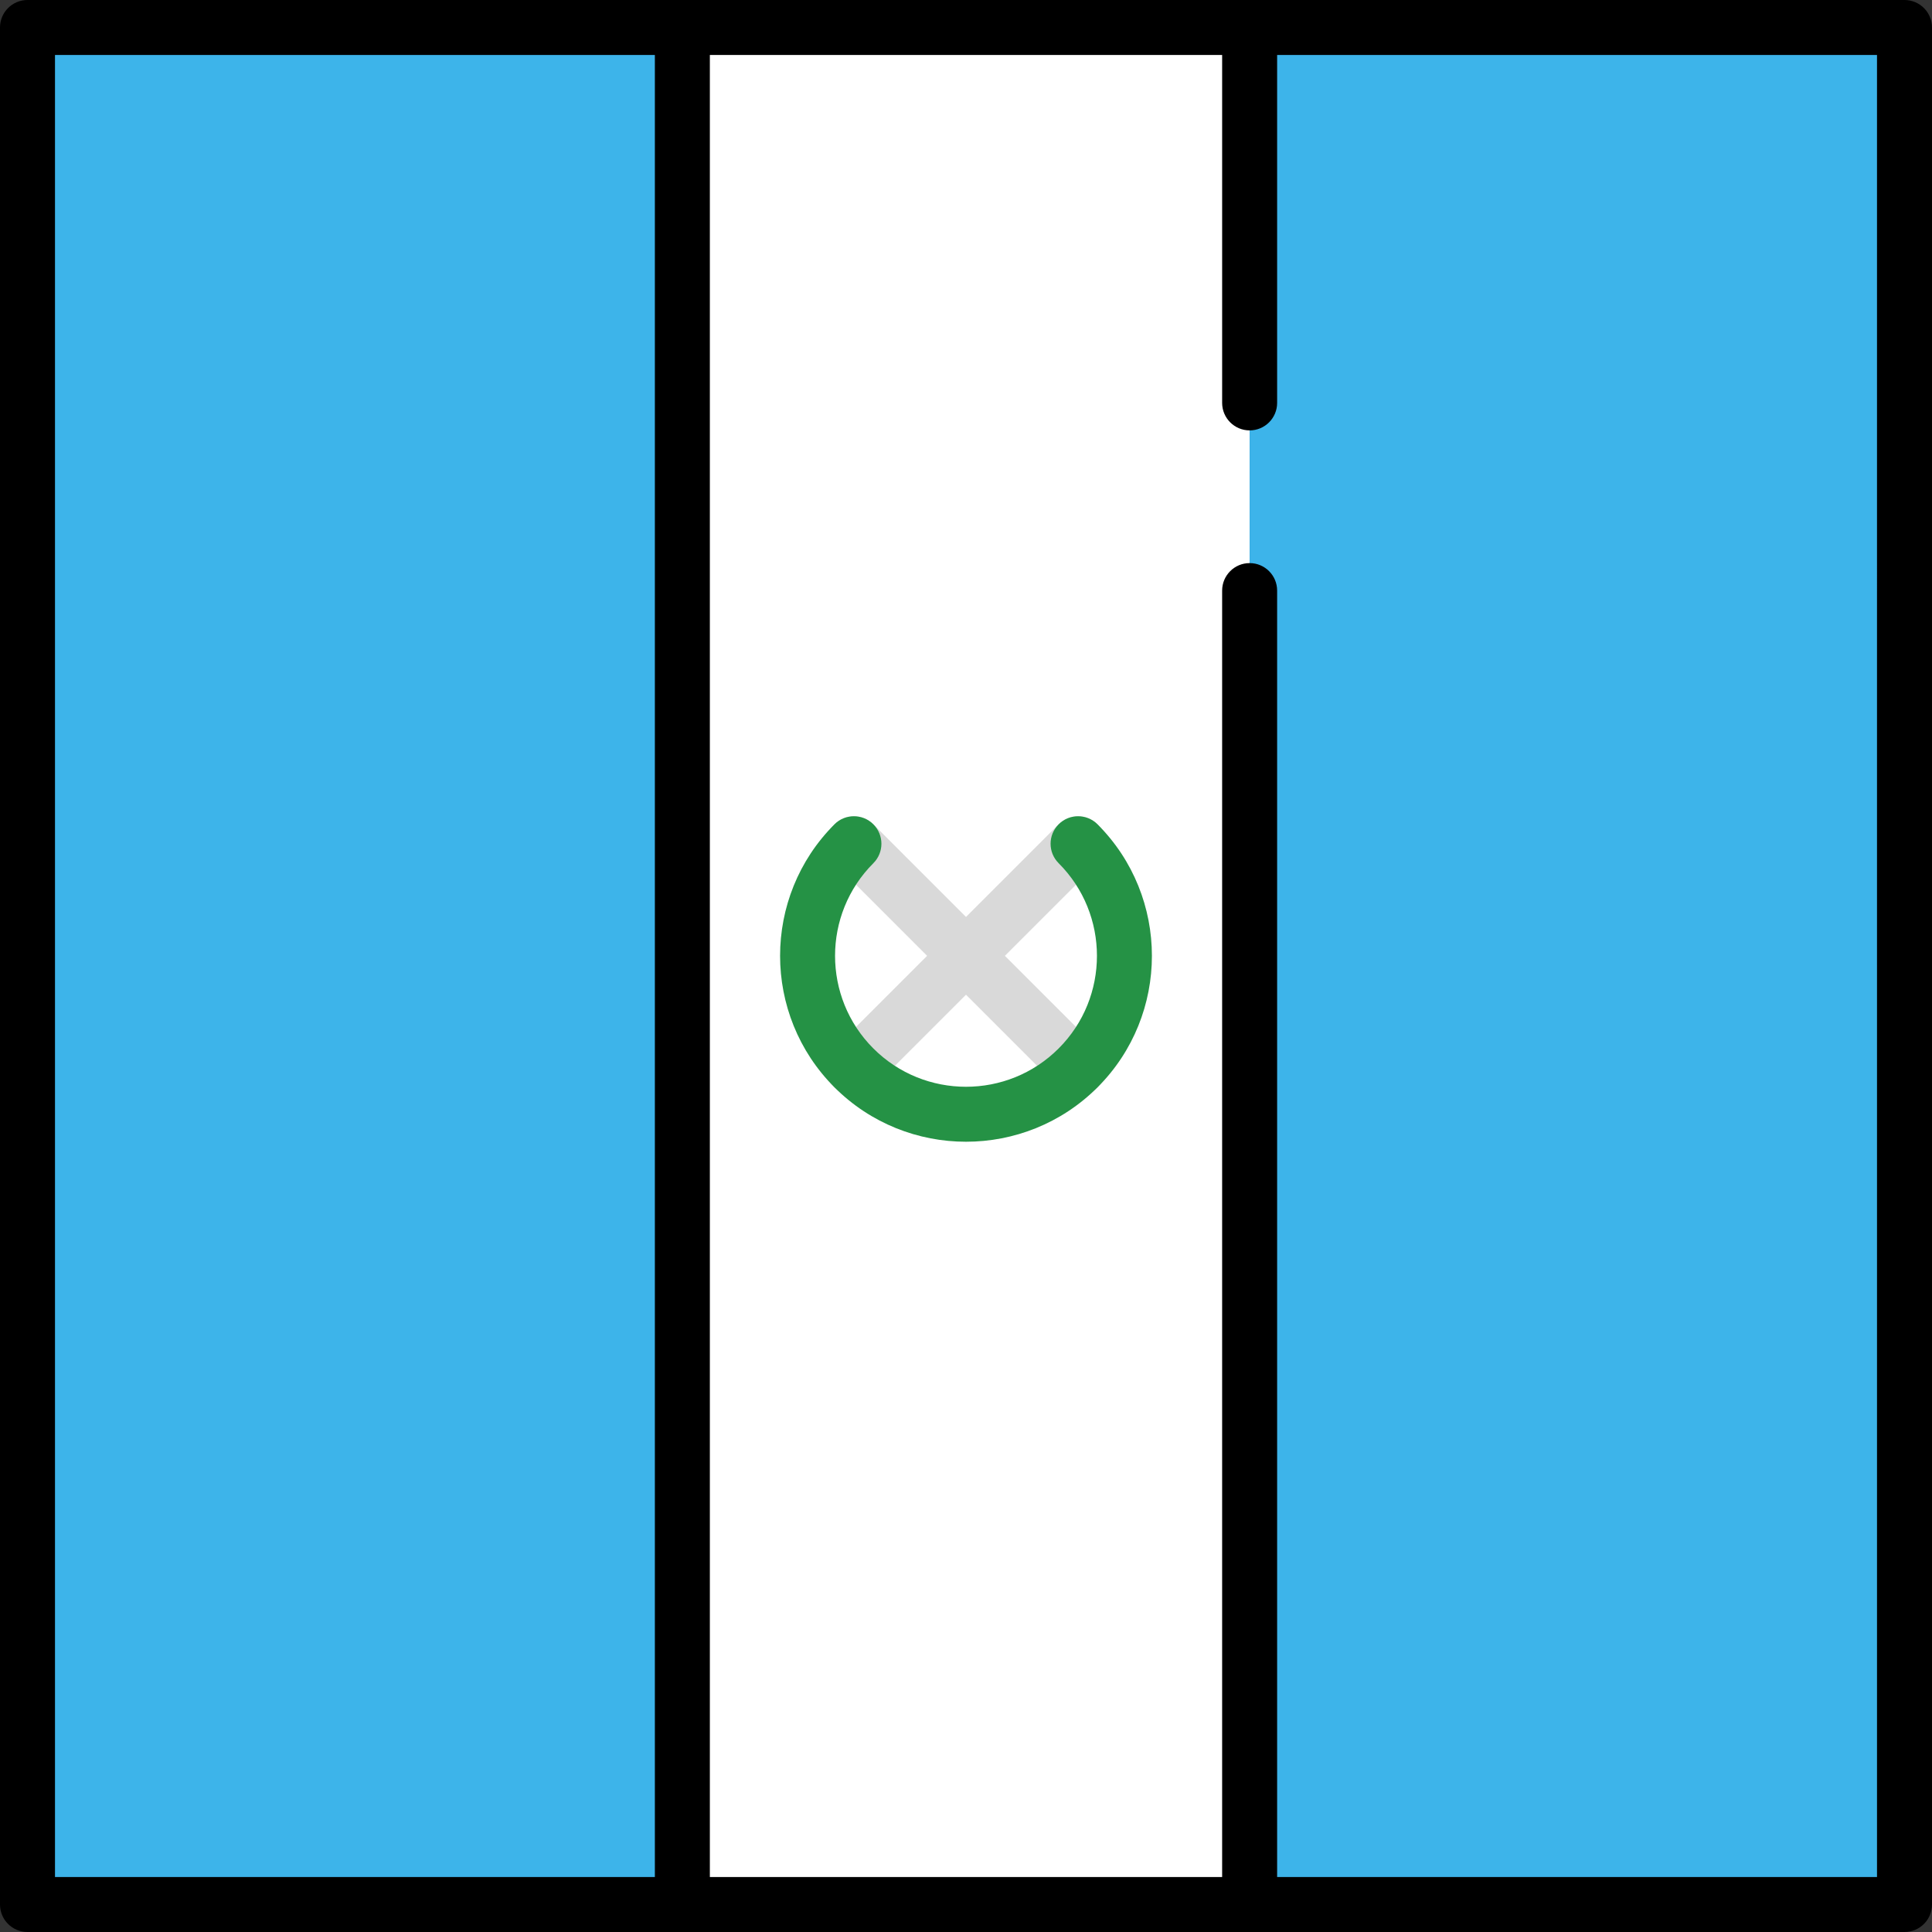
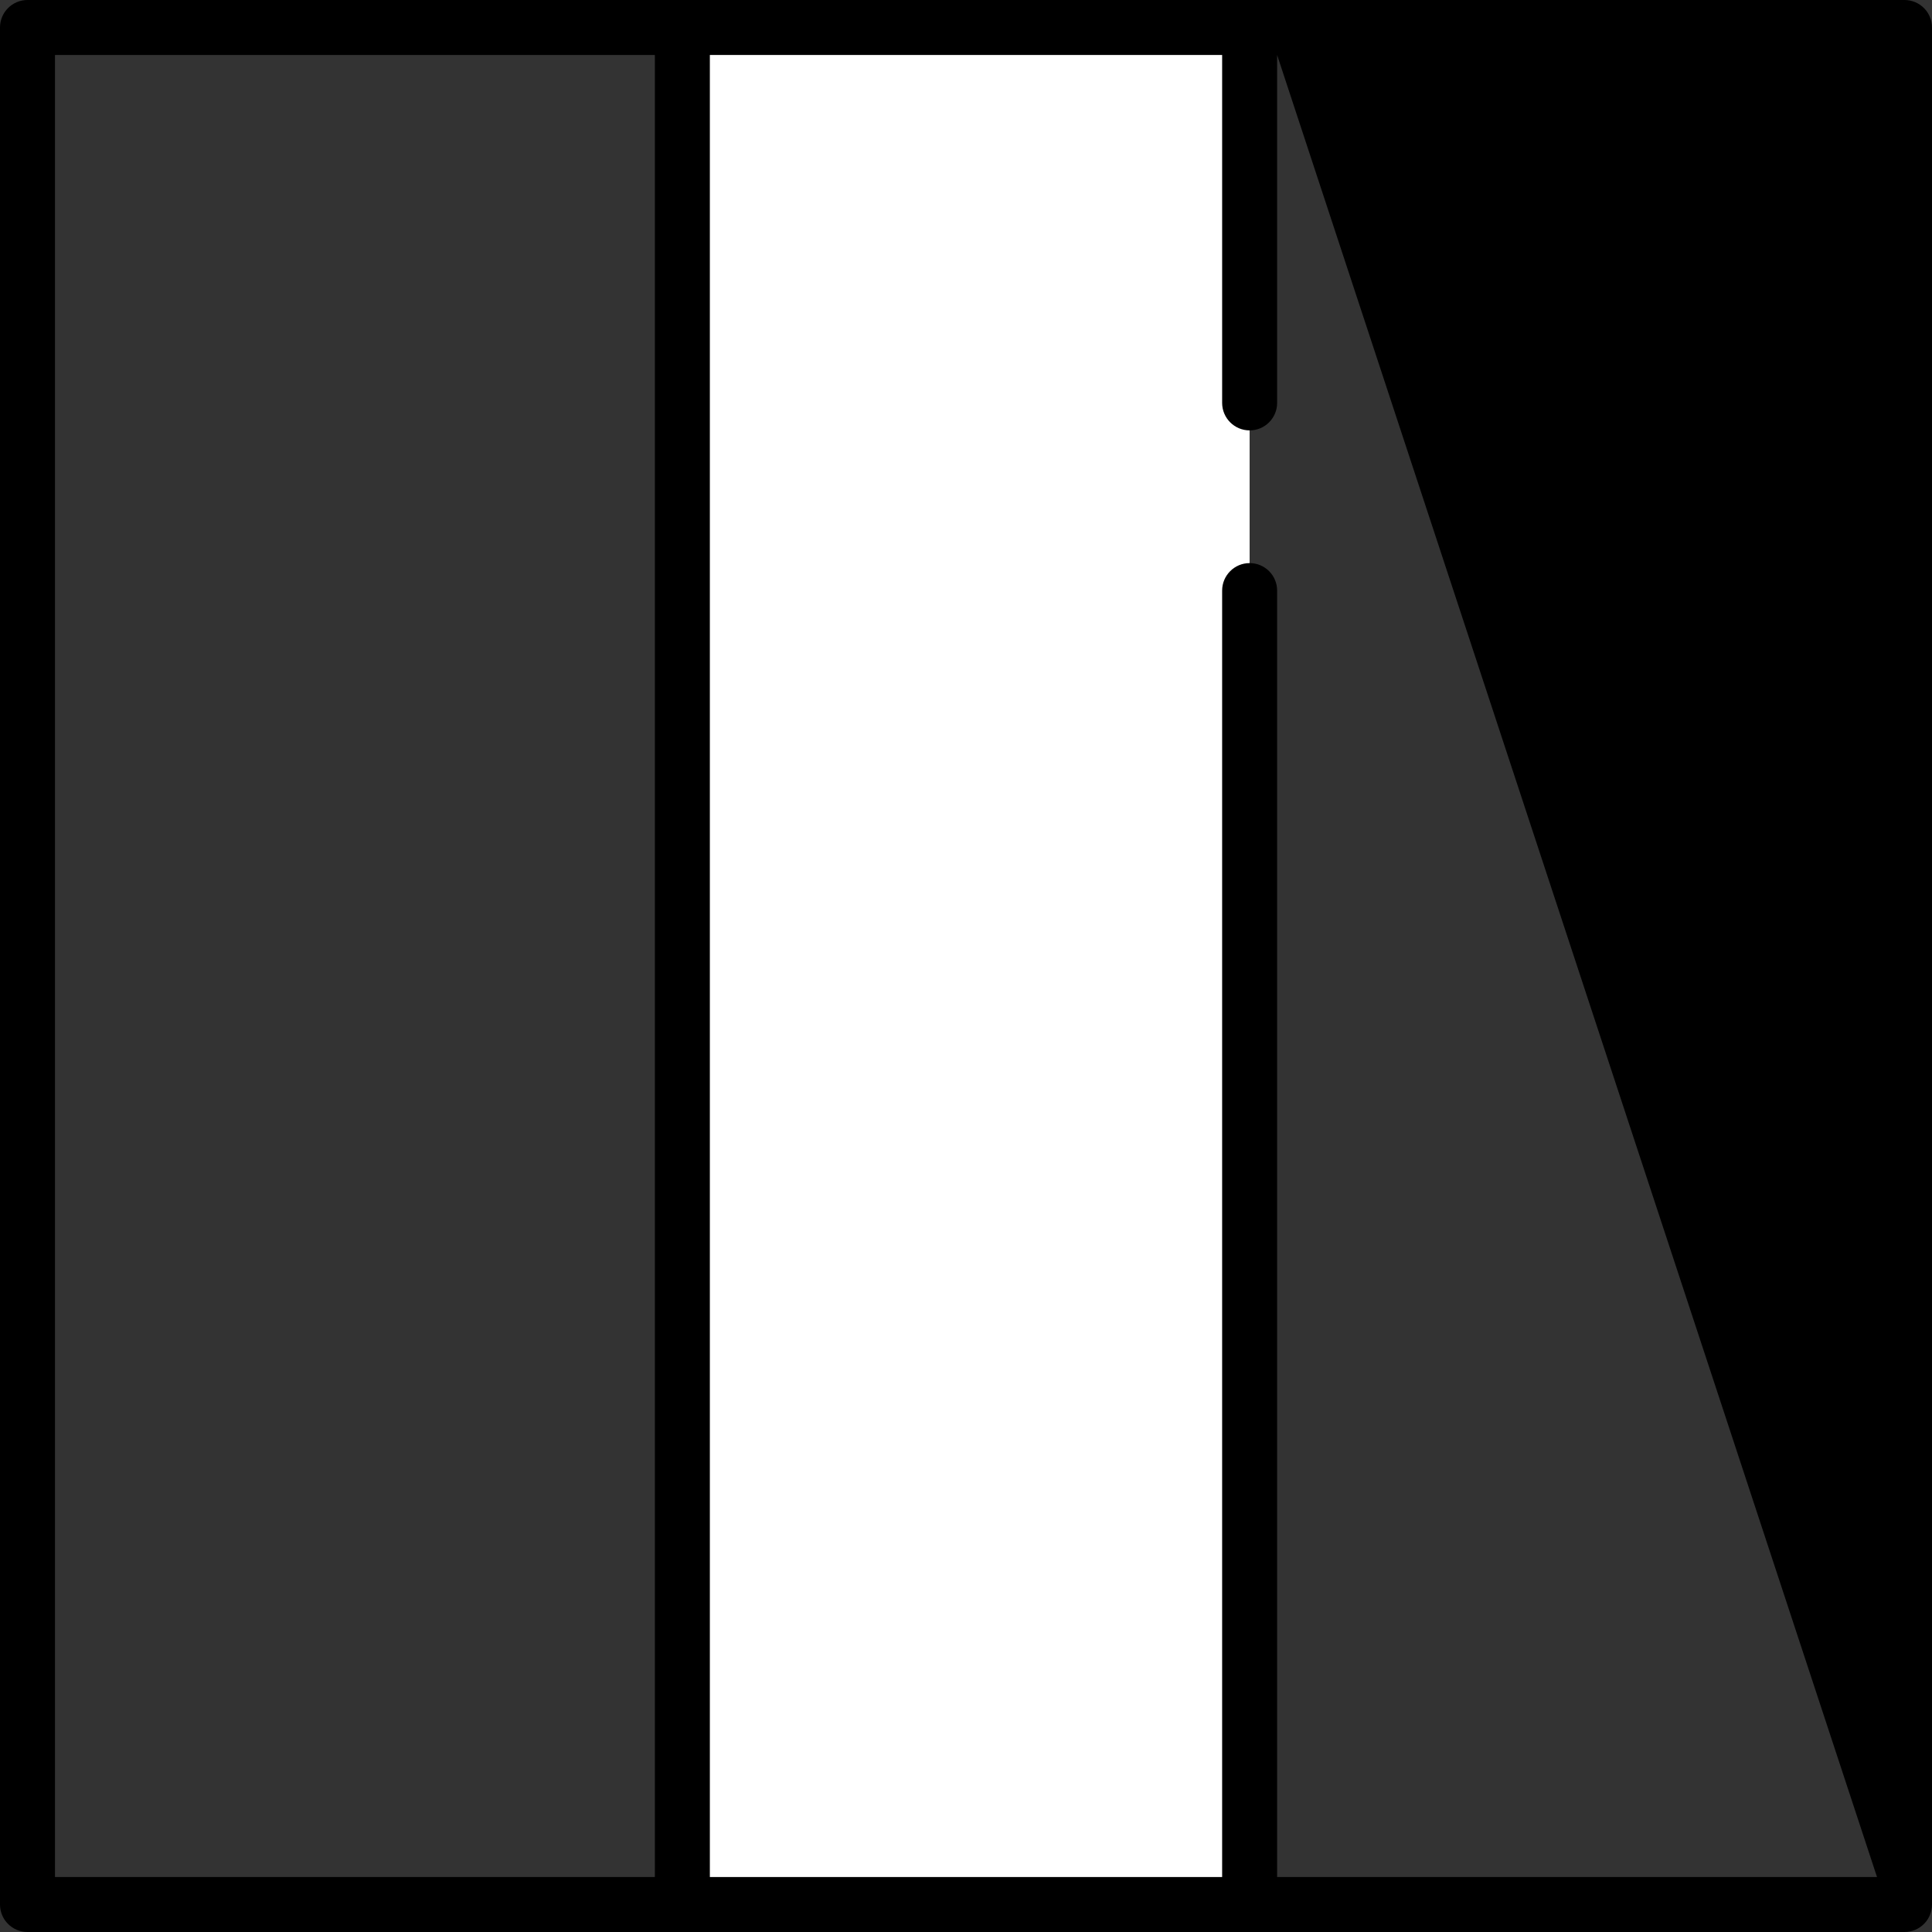
<svg xmlns="http://www.w3.org/2000/svg" version="1.1" id="Layer_1" viewBox="0 0 512 512" xml:space="preserve">
  <rect x="0" y="0" width="512" height="512" fill="#333333" stroke="none" />
  <rect x="180.83" y="7.286" style="fill:#FFFFFF;" width="150.33" height="497.43" />
  <g>
-     <rect x="331.171" y="7.286" style="fill:#3DB4EA;" width="173.55" height="497.43" />
-     <rect x="7.286" y="7.286" style="fill:#3DB4EA;" width="173.55" height="497.43" />
-   </g>
-   <path d="M504.714,0H7.286C3.262,0,0,3.262,0,7.286v497.427C0,508.738,3.262,512,7.286,512h497.427c4.025,0,7.286-3.262,7.286-7.286  V7.286C512,3.262,508.738,0,504.714,0z M14.573,14.573h158.973v482.854H14.573V14.573z M497.427,497.427H338.453V156.514  c0-4.025-3.262-7.286-7.287-7.286s-7.286,3.262-7.286,7.286v340.913H188.12V14.573h135.76v92.199c0,4.025,3.262,7.286,7.286,7.286  c4.025,0,7.287-3.262,7.287-7.286V14.573h158.973L497.427,497.427L497.427,497.427z" />
-   <path style="fill:#D9D9D9;" d="M266.306,253.304l24.549-24.549c2.845-2.846,2.845-7.459,0-10.306c-2.846-2.844-7.459-2.844-10.305,0  L256,242.998l-24.549-24.549c-2.846-2.844-7.459-2.844-10.306,0c-2.845,2.846-2.845,7.459,0,10.306l24.549,24.549l-24.549,24.549  c-2.845,2.846-2.845,7.459,0,10.306c1.423,1.422,3.288,2.134,5.153,2.134c1.864,0,3.73-0.712,5.153-2.134L256,263.609l24.549,24.549  c1.423,1.422,3.288,2.134,5.153,2.134c1.864,0,3.73-0.712,5.153-2.134c2.845-2.846,2.845-7.459,0-10.306L266.306,253.304z" />
-   <path style="fill:#259245;" d="M256,302.571c-12.622,0-25.245-4.805-34.854-14.413c-19.219-19.219-19.219-50.491-0.001-69.71  c2.846-2.844,7.459-2.844,10.306,0c2.845,2.846,2.845,7.459,0,10.306c-13.537,13.536-13.537,35.563,0,49.099  c13.537,13.537,35.563,13.538,49.1,0c13.536-13.536,13.536-35.563-0.001-49.099c-2.846-2.846-2.846-7.459,0-10.306  c2.846-2.844,7.459-2.844,10.305,0c19.218,19.219,19.218,50.491,0,69.71C281.245,297.767,268.622,302.571,256,302.571z" />
+     </g>
+   <path d="M504.714,0H7.286C3.262,0,0,3.262,0,7.286v497.427C0,508.738,3.262,512,7.286,512h497.427c4.025,0,7.286-3.262,7.286-7.286  V7.286C512,3.262,508.738,0,504.714,0z M14.573,14.573h158.973v482.854H14.573V14.573z M497.427,497.427H338.453V156.514  c0-4.025-3.262-7.286-7.287-7.286s-7.286,3.262-7.286,7.286v340.913H188.12V14.573h135.76v92.199c0,4.025,3.262,7.286,7.286,7.286  c4.025,0,7.287-3.262,7.287-7.286V14.573L497.427,497.427L497.427,497.427z" />
</svg>